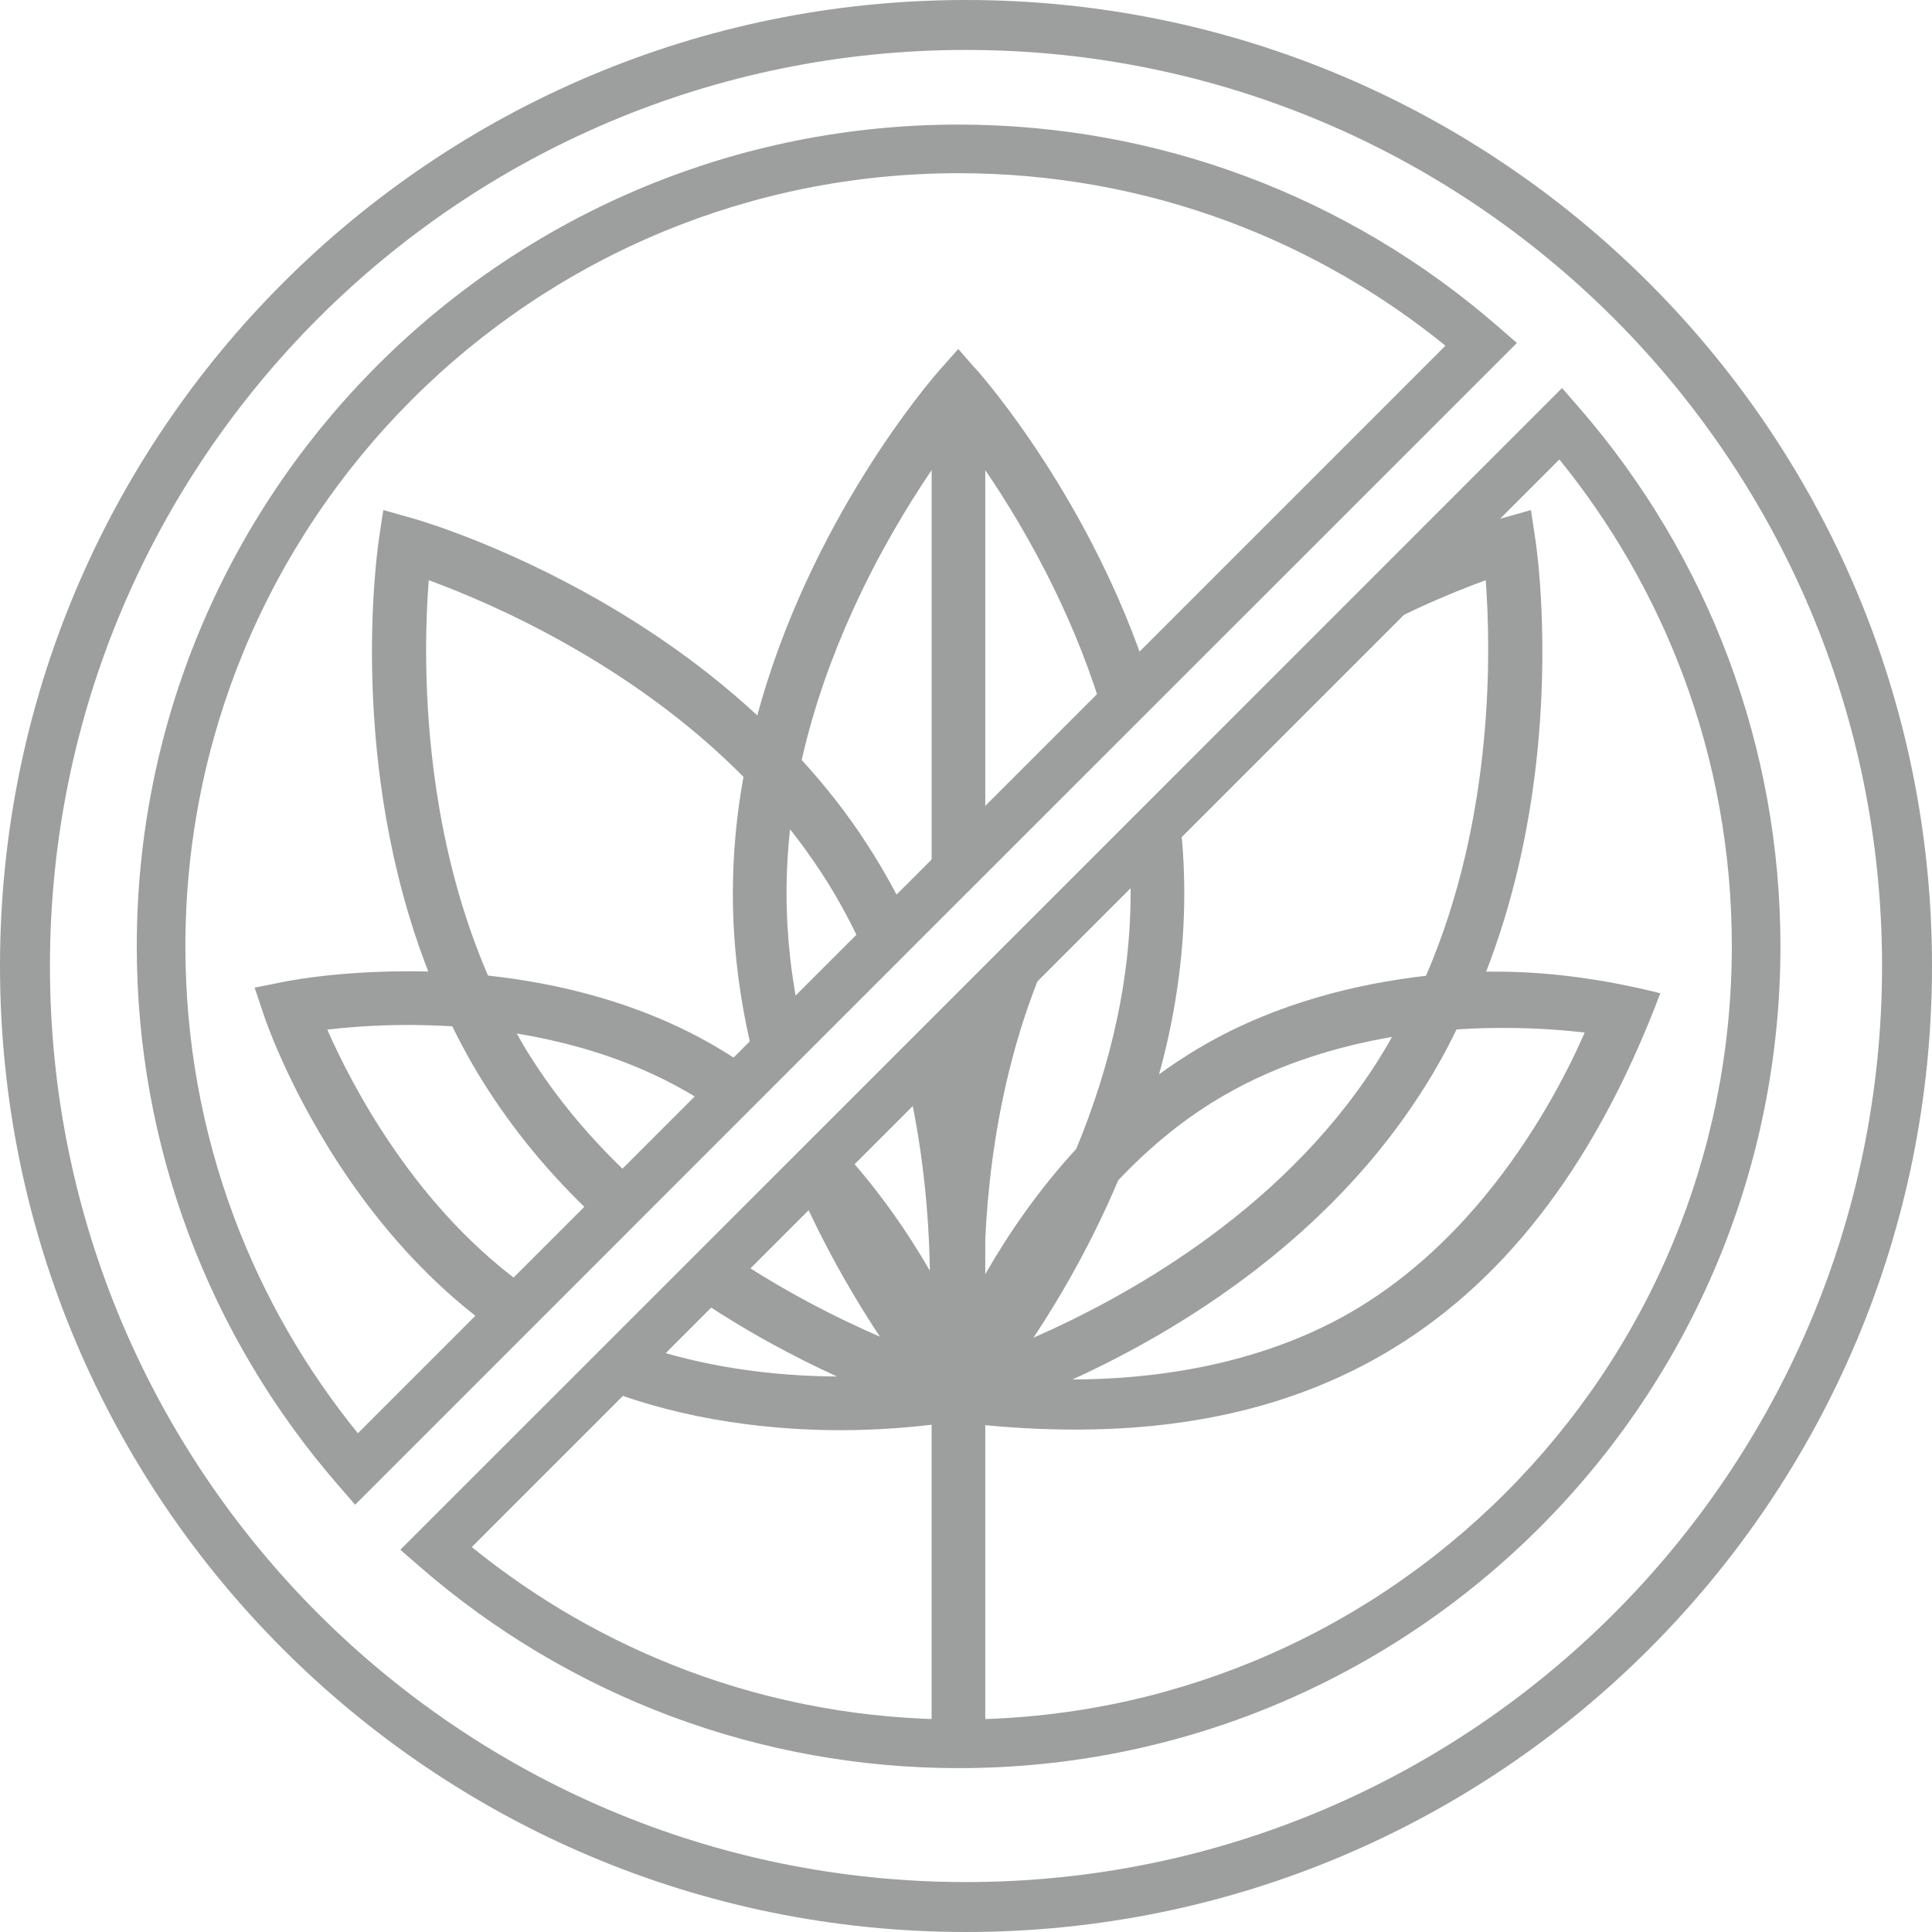
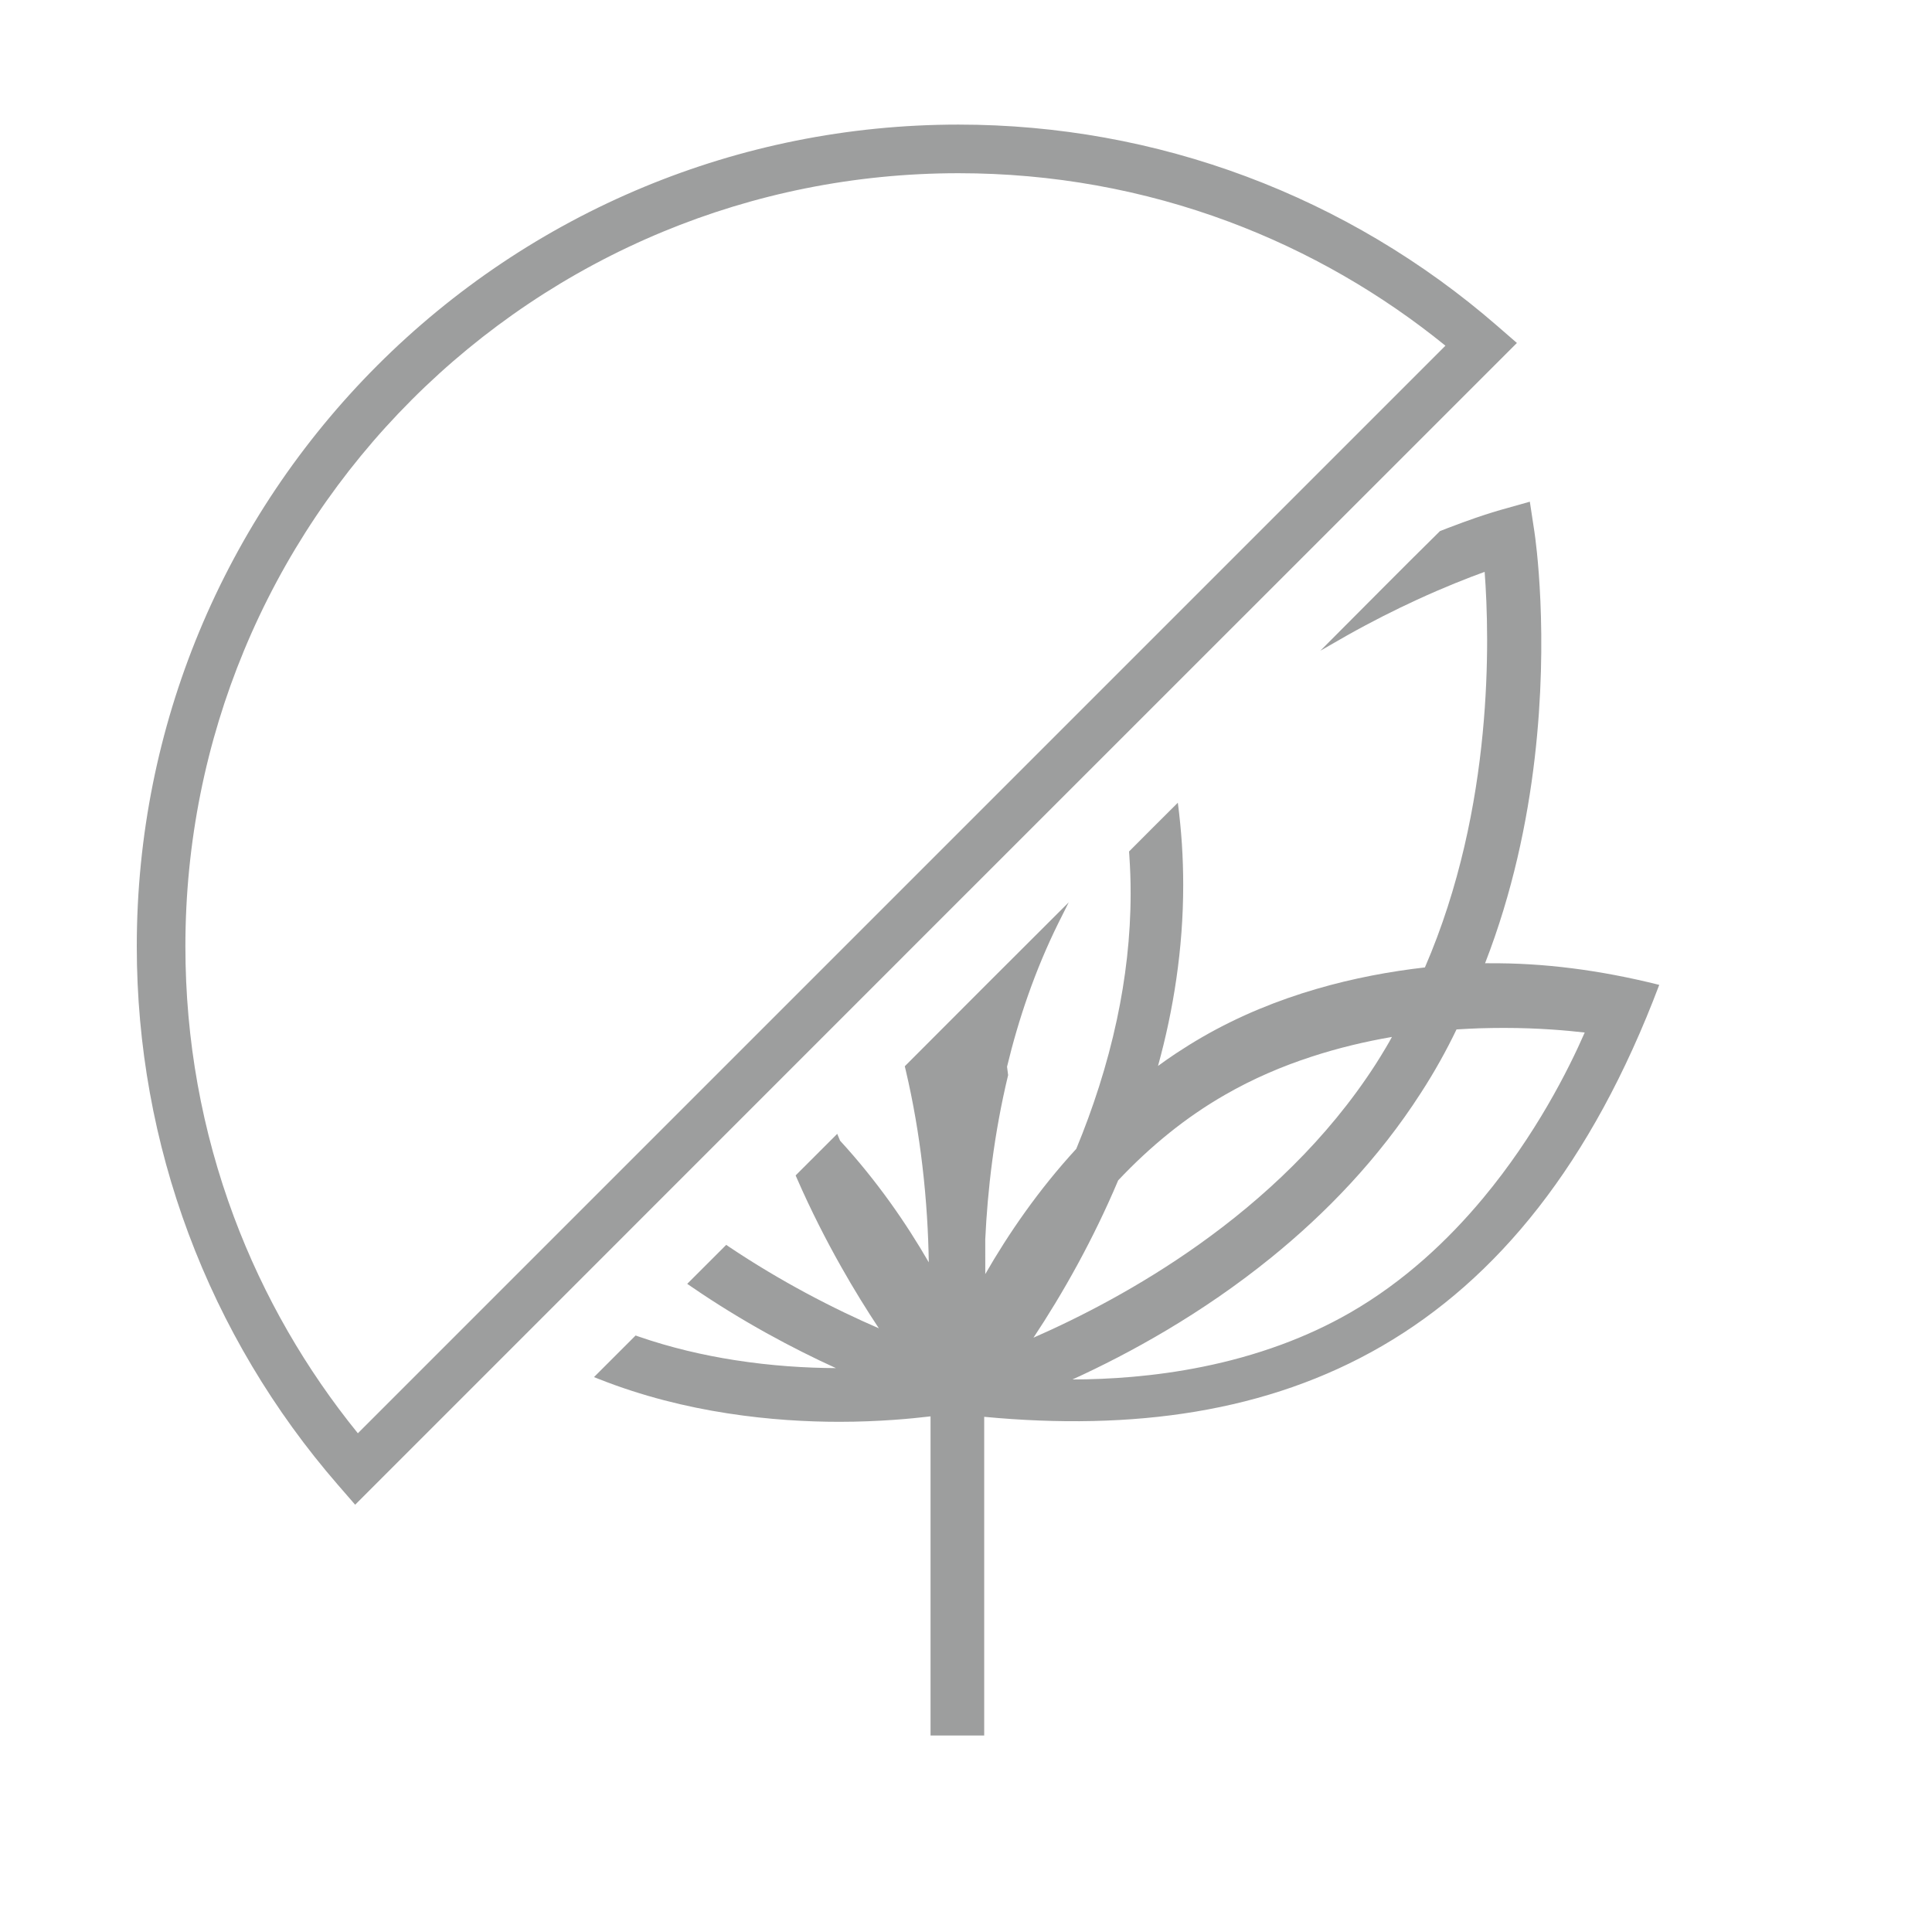
<svg xmlns="http://www.w3.org/2000/svg" xml:space="preserve" width="260.356mm" height="260.356mm" version="1.1" style="shape-rendering:geometricPrecision; text-rendering:geometricPrecision; image-rendering:optimizeQuality; fill-rule:evenodd; clip-rule:evenodd" viewBox="0 0 26035.82 26035.81">
  <defs>
    <style type="text/css">
   
    .fil0 {fill:#9D9E9E;fill-rule:nonzero}
   
  </style>
  </defs>
  <g id="Layer_x0020_1">
-     <path class="fil0" d="M26035.82 13017.91c0,3594.66 -1457.14,6849.23 -3812.87,9205.04 -2355.81,2355.72 -5610.29,3812.87 -9205.04,3812.87 -3594.67,0 -6849.24,-1457.14 -9205.04,-3812.87 -2355.73,-2355.81 -3812.88,-5610.37 -3812.88,-9205.04 0,-3594.75 1457.14,-6849.32 3812.88,-9205.04 2355.8,-2355.72 5610.28,-3812.87 9205.04,-3812.87 3594.74,0 6849.23,1457.14 9205.04,3812.87 2355.72,2355.72 3812.87,5610.28 3812.87,9205.04zm-4288.61 8729.3c2233.82,-2233.91 3615.69,-5320.37 3615.69,-8729.3 0,-3409.01 -1381.87,-6495.47 -3615.69,-8729.29 -2233.91,-2233.83 -5320.28,-3615.69 -8729.29,-3615.69 -3409.02,0 -6495.39,1381.86 -8729.3,3615.69 -2233.82,2233.82 -3615.68,5320.28 -3615.68,8729.29 0,3408.93 1381.86,6495.39 3615.68,8729.3 2233.91,2233.82 5320.37,3615.68 8729.3,3615.68 3409.01,0 6495.38,-1381.86 8729.29,-3615.68z" />
-     <path class="fil0" d="M13585.59 14488.11c-191.67,795.52 -277.49,1559.5 -308.12,2212.9l0.23 468.92c152.7,-266.22 332.66,-551.59 540.78,-842.36 200.91,-280.41 429.06,-566.91 685.38,-845.52 221.86,-536.51 415.55,-1123.23 547.77,-1743.97 115.99,-543.49 184.91,-1113.54 184.91,-1698.7 0,-88.51 -1.57,-173.87 -4.28,-255.86 -3.15,-83.11 -7.43,-167.57 -13.06,-252.48l-4.05 -56.3c218.02,-219.83 438.07,-438.53 657.45,-657.23l14.42 112.84c24.09,183.33 42.11,368.47 54.73,555.65 11.71,183.33 17.79,368.02 17.79,553.39 0,432.22 -32.88,854.08 -92.34,1262.65 -58.56,405.86 -143.25,798.44 -247.31,1175.7 79.51,-58.56 161.04,-115.54 244.38,-170.72 114.19,-75.68 231.76,-148.65 352.48,-218.47 501.59,-289.42 1023.68,-498.66 1537.2,-648.22 505.41,-147.75 1002.28,-237.84 1462.87,-290.55 468.7,-1083.13 686.96,-2200.73 778.85,-3159.76 89.64,-931.56 60.36,-1714.24 26.13,-2171 -230.41,83.78 -545.07,207.21 -910.84,375.68 -287.17,131.98 -607,291.89 -943.27,481.09 -120.49,68.02 -239.87,137.39 -359.91,206.08 536.95,-536.73 1070.97,-1079.31 1611.75,-1611.76l100.46 -39.41c149.1,-57.44 277.25,-103.61 381.76,-139.64 185.36,-63.52 304.73,-97.98 331.54,-105.41l397.53 -111.94 61.48 404.74c14.87,95.94 199.33,1379.53 3.83,3052.55 -99.55,853.63 -298.43,1810.41 -668.71,2762.92l51.35 -1.13 -2.03 1.35c733.58,-6.76 1497.33,90.32 2298.03,291 -1826.17,4835.94 -5099,6198.58 -9097.08,5820.87l0 4294.93 -723 0 0 -4301.01c-138.96,16.22 -307.66,33.79 -502.93,47.52 -214.42,14.87 -458.57,25.91 -725.25,25.91 -434.92,0 -951.15,-27.93 -1506.34,-113.97 -554.97,-85.59 -1148,-229.96 -1735.86,-462.85l-65.09 -25.9 560.83 -560.6 36.71 13.06c437.85,151.58 876.15,252.71 1292.83,318.02 500.23,79.06 969.62,106.54 1370.07,108.56 -287.39,-130.85 -604.75,-288.29 -938.99,-473.88 -326.13,-181.31 -668.94,-389.64 -1015.11,-627.49l-50 -34.24 525.69 -525.24 39.64 27.02c352.48,236.27 700.7,441.68 1028.63,618.27 361.04,194.15 697.09,352.93 988.77,479.28 -159.92,-240.99 -333.34,-519.6 -509.25,-831.32 -200.9,-355.87 -404.73,-754.08 -593.93,-1186.75l-18.47 -42.34 560.6 -560.38 38.29 92.35c249.1,270.72 471.63,549.34 668.94,823.22 201.8,280.63 376.81,557 526.59,816.01 -6.08,-387.84 -30.4,-830.2 -86.71,-1305.44 -48.42,-411.04 -120.72,-845.96 -225.68,-1290.79l-11.03 -45.95c734.25,-738.31 1472.78,-1473.46 2209.51,-2209.29l-140.09 279.96c-315.77,638.99 -537.86,1297.55 -691.46,1935.41zm2176.63 775.7c-252.03,202.26 -483.34,419.6 -693.49,642.81 -172.3,407.89 -358.57,786.29 -545.07,1129.31 -204.05,374.78 -408.56,707.68 -596.41,990.79 617.59,-270.72 1421.88,-680.65 2231.59,-1257.01 859.71,-611.96 1725.95,-1411.74 2381.59,-2430.91 45.49,-71.85 90.09,-143.25 131.98,-214.42 30.18,-50 58.56,-100.45 85.59,-150.45 -351.36,60.58 -718.04,146.39 -1085.39,266.67 -392.57,127.93 -786.28,295.27 -1163.99,513.07 -266.45,152.7 -515.55,325 -746.42,510.14zm1500.48 2858.41c316,-115.77 630.88,-259.46 935.39,-434.69 722.77,-417.13 1315.12,-972.32 1788.79,-1541.48 707.9,-850.92 1151.38,-1733.15 1368.95,-2231.59 -127.26,-14.41 -277.48,-29.28 -445.51,-40.54 -190.76,-12.83 -406.76,-21.62 -642.58,-21.62 -106.99,0 -217.57,1.8 -329.29,4.96 -98.87,3.6 -202.93,8.56 -310.14,15.31 -68.02,141.9 -141.89,284.02 -221.4,426.14 -80.85,144.59 -167.34,288.51 -259.24,429.96 -572.76,891.69 -1283.59,1623.92 -2015.59,2217.4 -938.76,761.28 -1913.56,1294.62 -2678.9,1643.51 247.75,-0.22 522.31,-10.13 814.89,-36.04 298.65,-26.35 616.01,-69.14 942.14,-135.58 344.6,-69.6 699.34,-166 1052.5,-295.73z" />
-     <path class="fil0" d="M13184.93 5010.67c85.11,97.98 1526.35,1754.36 2296.08,4132.73l6.89 21.34 -583.99 583.9 -17.27 -59.62c-182.92,-633.89 -422.31,-1221.94 -676.15,-1745.06 -314.2,-647.1 -651.5,-1195.37 -932.73,-1608.56l0 5039.14 -722.99 723.24 0 -5762.29c-321.76,473.79 -716.43,1124.95 -1067,1898.92 -273.1,602.84 -519.54,1280.56 -683.96,2006.95 158.01,172.8 312.04,354.06 460.26,544.55 151.7,194.72 297.09,398.9 434.26,612.89 102.72,158.84 199.54,320.84 290.21,484.67 91,164.32 175.12,329.06 252.84,493.3l11.04 23.25 -549.45 549.28 -21.5 -49.07c-82.7,-188.74 -173.04,-376.56 -271.69,-561.99 -98.89,-185.91 -206.01,-369.33 -321.76,-548.94 -77.05,-118.91 -157.35,-235.32 -240.46,-349.66 -64.6,-88.93 -131.61,-177.11 -200.7,-264.38 -14.28,127.29 -25.32,255.16 -33.04,383.03 -9.55,158.85 -14.37,320.85 -14.37,484.51 0,298.92 18.1,593.54 50.98,882 35.13,307.89 87.36,608.81 152.62,900.59l4.4 19.6c-200.69,199.45 -400.55,399.97 -600.43,600.26l-16.36 -61.36c-100.38,-377.89 -181.18,-771.48 -235.65,-1177.18 -50.81,-378.31 -78.96,-767.25 -78.96,-1163.9 0,-269.03 12.79,-535.83 36.78,-798.3 24.17,-263.47 60.04,-522.79 106.2,-775.8 -772.14,-780.36 -1641.43,-1373.89 -2417.8,-1808.33 -753.13,-421.48 -1418.32,-693.35 -1823.37,-841.48 -43.76,559.91 -79.13,1605.15 100.81,2813.64 118.82,797.8 331.63,1667.01 697.74,2514.21 465.74,50.73 969.27,139.33 1481.51,286.71 520.29,149.63 1050.55,360.54 1560.46,654.82 93.75,54.47 185.75,110.85 275.84,168.81 89.68,57.71 177.28,116.99 262.89,177.52l35.62 25.16 -518.88 518.88 -25.16 -17.43c-63.44,-43.76 -127.62,-86.19 -192.14,-127.05 -65.18,-41.26 -131.77,-81.45 -199.11,-120.31 -386.36,-222.95 -788.09,-392.67 -1187.9,-521.38 -374.73,-120.65 -748.15,-205.51 -1105.86,-264.8l88.85 155.19c41.85,71.08 86.11,142.9 133.77,215.56 198.95,308.3 417.41,596.69 648.75,865.64 250.68,291.28 516.97,560.32 790.99,808.01l28.65 25.83 -515.06 514.97 -25.91 -23.66c-290.12,-265.13 -572.53,-553.6 -838.98,-866.22 -246.95,-289.79 -481.02,-601.01 -695.59,-934.06 -93.16,-143.73 -180.68,-289.13 -262.55,-435.18 -78.3,-139.83 -152.12,-281.24 -221.45,-423.31 -102.3,-5.98 -201.86,-10.38 -297.18,-13.37 -101.8,-3.15 -203.35,-4.82 -302.99,-4.82 -233.99,0 -449.38,8.97 -639.63,21.84 -167.72,11.38 -318.02,26.08 -445.14,40.44 166.4,377.72 461.83,976.74 903.5,1615.86 459.01,664.29 1076.13,1371.74 1869.95,1917.03l36.45 24.99 -518.71 518.72 -25.33 -18.02c-747.23,-530.35 -1342.59,-1177.93 -1804.02,-1805.68 -891.29,-1212.56 -1284.46,-2353.29 -1310.62,-2431.26l-130.11 -387.27 401.97 -79.63c26.65,-5.81 321.84,-64.6 789.99,-104.04 246.7,-20.84 541.98,-36.53 871.71,-36.53l163.49 0.99 113.42 3.07c-1085.34,-2784.66 -697.16,-5598.7 -668.51,-5806.88 18.6,-137.17 41.51,-275.25 62.36,-412.26l397.4 111.85c86.6,23.91 1196.2,347.16 2530.81,1115.07 679.89,391.26 1418.73,898.19 2111.16,1540.13 355.39,-1313.45 936.55,-2438.98 1442.31,-3251.48 513.16,-824.37 950.17,-1328.47 994.26,-1378.96l271.61 -307.39c89.92,101.97 179.6,208.42 271.6,307.81z" />
+     <path class="fil0" d="M13585.59 14488.11c-191.67,795.52 -277.49,1559.5 -308.12,2212.9l0.23 468.92c152.7,-266.22 332.66,-551.59 540.78,-842.36 200.91,-280.41 429.06,-566.91 685.38,-845.52 221.86,-536.51 415.55,-1123.23 547.77,-1743.97 115.99,-543.49 184.91,-1113.54 184.91,-1698.7 0,-88.51 -1.57,-173.87 -4.28,-255.86 -3.15,-83.11 -7.43,-167.57 -13.06,-252.48l-4.05 -56.3c218.02,-219.83 438.07,-438.53 657.45,-657.23c24.09,183.33 42.11,368.47 54.73,555.65 11.71,183.33 17.79,368.02 17.79,553.39 0,432.22 -32.88,854.08 -92.34,1262.65 -58.56,405.86 -143.25,798.44 -247.31,1175.7 79.51,-58.56 161.04,-115.54 244.38,-170.72 114.19,-75.68 231.76,-148.65 352.48,-218.47 501.59,-289.42 1023.68,-498.66 1537.2,-648.22 505.41,-147.75 1002.28,-237.84 1462.87,-290.55 468.7,-1083.13 686.96,-2200.73 778.85,-3159.76 89.64,-931.56 60.36,-1714.24 26.13,-2171 -230.41,83.78 -545.07,207.21 -910.84,375.68 -287.17,131.98 -607,291.89 -943.27,481.09 -120.49,68.02 -239.87,137.39 -359.91,206.08 536.95,-536.73 1070.97,-1079.31 1611.75,-1611.76l100.46 -39.41c149.1,-57.44 277.25,-103.61 381.76,-139.64 185.36,-63.52 304.73,-97.98 331.54,-105.41l397.53 -111.94 61.48 404.74c14.87,95.94 199.33,1379.53 3.83,3052.55 -99.55,853.63 -298.43,1810.41 -668.71,2762.92l51.35 -1.13 -2.03 1.35c733.58,-6.76 1497.33,90.32 2298.03,291 -1826.17,4835.94 -5099,6198.58 -9097.08,5820.87l0 4294.93 -723 0 0 -4301.01c-138.96,16.22 -307.66,33.79 -502.93,47.52 -214.42,14.87 -458.57,25.91 -725.25,25.91 -434.92,0 -951.15,-27.93 -1506.34,-113.97 -554.97,-85.59 -1148,-229.96 -1735.86,-462.85l-65.09 -25.9 560.83 -560.6 36.71 13.06c437.85,151.58 876.15,252.71 1292.83,318.02 500.23,79.06 969.62,106.54 1370.07,108.56 -287.39,-130.85 -604.75,-288.29 -938.99,-473.88 -326.13,-181.31 -668.94,-389.64 -1015.11,-627.49l-50 -34.24 525.69 -525.24 39.64 27.02c352.48,236.27 700.7,441.68 1028.63,618.27 361.04,194.15 697.09,352.93 988.77,479.28 -159.92,-240.99 -333.34,-519.6 -509.25,-831.32 -200.9,-355.87 -404.73,-754.08 -593.93,-1186.75l-18.47 -42.34 560.6 -560.38 38.29 92.35c249.1,270.72 471.63,549.34 668.94,823.22 201.8,280.63 376.81,557 526.59,816.01 -6.08,-387.84 -30.4,-830.2 -86.71,-1305.44 -48.42,-411.04 -120.72,-845.96 -225.68,-1290.79l-11.03 -45.95c734.25,-738.31 1472.78,-1473.46 2209.51,-2209.29l-140.09 279.96c-315.77,638.99 -537.86,1297.55 -691.46,1935.41zm2176.63 775.7c-252.03,202.26 -483.34,419.6 -693.49,642.81 -172.3,407.89 -358.57,786.29 -545.07,1129.31 -204.05,374.78 -408.56,707.68 -596.41,990.79 617.59,-270.72 1421.88,-680.65 2231.59,-1257.01 859.71,-611.96 1725.95,-1411.74 2381.59,-2430.91 45.49,-71.85 90.09,-143.25 131.98,-214.42 30.18,-50 58.56,-100.45 85.59,-150.45 -351.36,60.58 -718.04,146.39 -1085.39,266.67 -392.57,127.93 -786.28,295.27 -1163.99,513.07 -266.45,152.7 -515.55,325 -746.42,510.14zm1500.48 2858.41c316,-115.77 630.88,-259.46 935.39,-434.69 722.77,-417.13 1315.12,-972.32 1788.79,-1541.48 707.9,-850.92 1151.38,-1733.15 1368.95,-2231.59 -127.26,-14.41 -277.48,-29.28 -445.51,-40.54 -190.76,-12.83 -406.76,-21.62 -642.58,-21.62 -106.99,0 -217.57,1.8 -329.29,4.96 -98.87,3.6 -202.93,8.56 -310.14,15.31 -68.02,141.9 -141.89,284.02 -221.4,426.14 -80.85,144.59 -167.34,288.51 -259.24,429.96 -572.76,891.69 -1283.59,1623.92 -2015.59,2217.4 -938.76,761.28 -1913.56,1294.62 -2678.9,1643.51 247.75,-0.22 522.31,-10.13 814.89,-36.04 298.65,-26.35 616.01,-69.14 942.14,-135.58 344.6,-69.6 699.34,-166 1052.5,-295.73z" />
    <path class="fil0" d="M16563.12 2988.52c-573.19,-214.06 -1170.96,-379.13 -1787.83,-489.9 -601.67,-108.03 -1222.52,-164.41 -1857.65,-164.41 -1411.43,0 -2757.26,280.57 -3984.68,789 -1274.67,528.02 -2422.13,1302.07 -3382.84,2262.78 -960.71,960.72 -1734.77,2108.17 -2262.78,3382.84 -508.42,1227.42 -789,2573.24 -789,3984.68 0,635.13 56.38,1255.98 164.41,1857.66 110.76,616.87 275.84,1214.63 489.9,1787.82 200.11,535.66 443.32,1050.89 725.23,1540.87 278.16,483.68 594.61,943.36 944.77,1374.89l14656.23 -14656.23c-431.53,-350.16 -891.21,-666.61 -1374.89,-944.77 -489.98,-281.9 -1005.22,-525.12 -1540.87,-725.23zm-3645.48 -1309.46c671.34,0 1330.05,60.28 1970.58,175.62 655.65,118.07 1291.94,294.02 1902.66,522.21 622.02,232.33 1217.96,519.13 1781.44,854.43 569.95,339.11 1106.77,727.89 1603.9,1159.91l265.71 230.75 -27.82 27.74c-5200.88,5199.06 -10401.19,10399.37 -15600.25,15600.26l-27.74 27.81 -230.75 -265.71c-432.02,-497.12 -820.8,-1033.95 -1159.91,-1603.9 -335.29,-563.48 -622.1,-1159.42 -854.43,-1781.44 -228.18,-610.72 -404.13,-1247.01 -522.21,-1902.66 -115.34,-640.53 -175.62,-1299.24 -175.62,-1970.58 0,-1499.77 298.34,-2930.22 838.74,-4234.86 561.32,-1355.38 1384.02,-2575.08 2404.85,-3595.99 1020.91,-1020.83 2240.61,-1843.54 3595.99,-2404.85 1304.64,-540.4 2735.09,-838.74 4234.86,-838.74z" />
-     <path class="fil0" d="M9273.49 22518.07c573.19,214.06 1170.96,379.13 1787.83,489.9 601.67,108.03 1222.52,164.41 1857.66,164.41 1411.42,0 2757.25,-280.57 3984.67,-789 1274.67,-528.02 2422.13,-1302.07 3382.84,-2262.78 960.72,-960.72 1734.77,-2108.17 2262.78,-3382.84 508.42,-1227.42 789,-2573.25 789,-3984.68 0,-635.14 -56.38,-1255.98 -164.41,-1857.66 -110.76,-616.87 -275.83,-1214.63 -489.9,-1787.82 -200.11,-535.67 -443.32,-1050.89 -725.23,-1540.88 -278.16,-483.67 -594.61,-943.36 -944.77,-1374.88l-14656.23 14656.23c431.53,350.15 891.21,666.61 1374.89,944.77 489.98,281.9 1005.22,525.12 1540.87,725.23zm3645.49 1309.46c-671.35,0 -1330.05,-60.29 -1970.59,-175.62 -655.65,-118.07 -1291.94,-294.02 -1902.66,-522.21 -622.02,-232.33 -1217.96,-519.13 -1781.43,-854.43 -569.96,-339.11 -1106.78,-727.89 -1603.91,-1159.91l-265.71 -230.76 27.82 -27.73c5200.89,-5199.06 10401.19,-10399.37 15600.25,-15600.26l27.74 -27.81 230.75 265.71c432.03,497.12 820.8,1033.95 1159.91,1603.9 335.29,563.48 622.1,1159.42 854.43,1781.44 228.18,610.72 404.13,1247.01 522.21,1902.66 115.34,640.53 175.62,1299.24 175.62,1970.58 0,1499.77 -298.34,2930.22 -838.74,4234.86 -561.32,1355.38 -1384.02,2575.07 -2404.85,3595.99 -1020.91,1020.83 -2240.61,1843.54 -3595.98,2404.85 -1304.65,540.4 -2735.09,838.74 -4234.86,838.74z" />
  </g>
</svg>